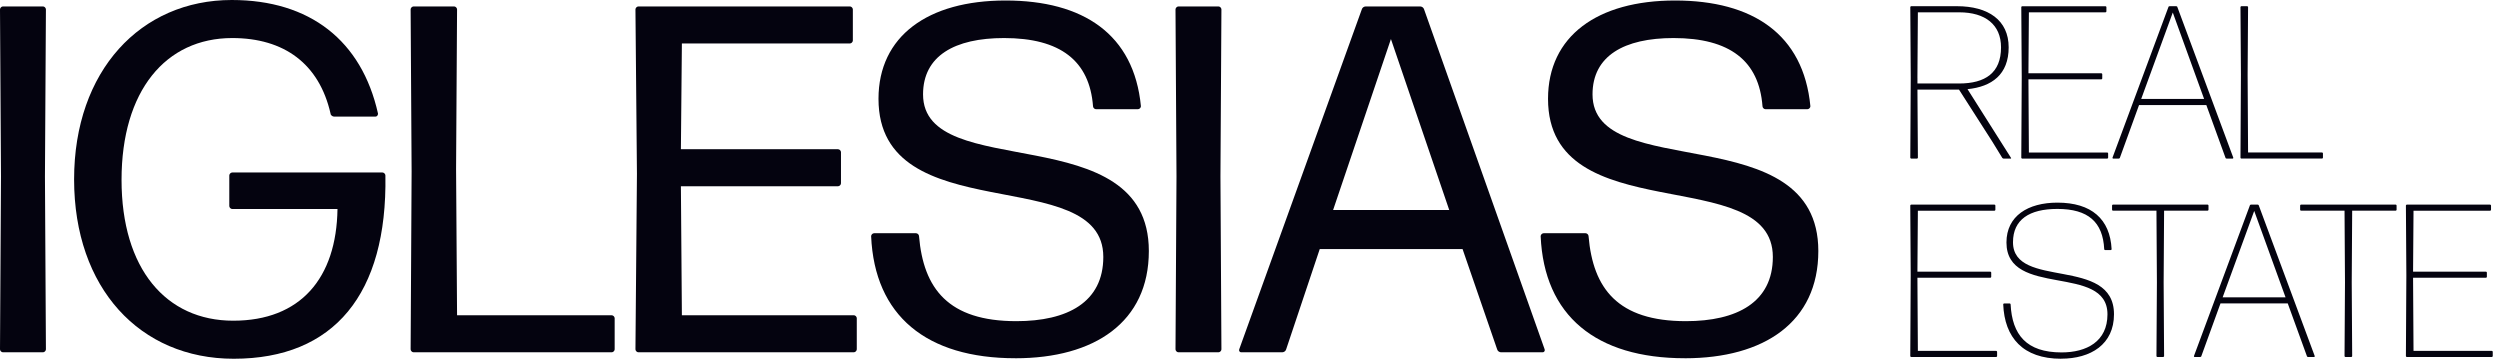
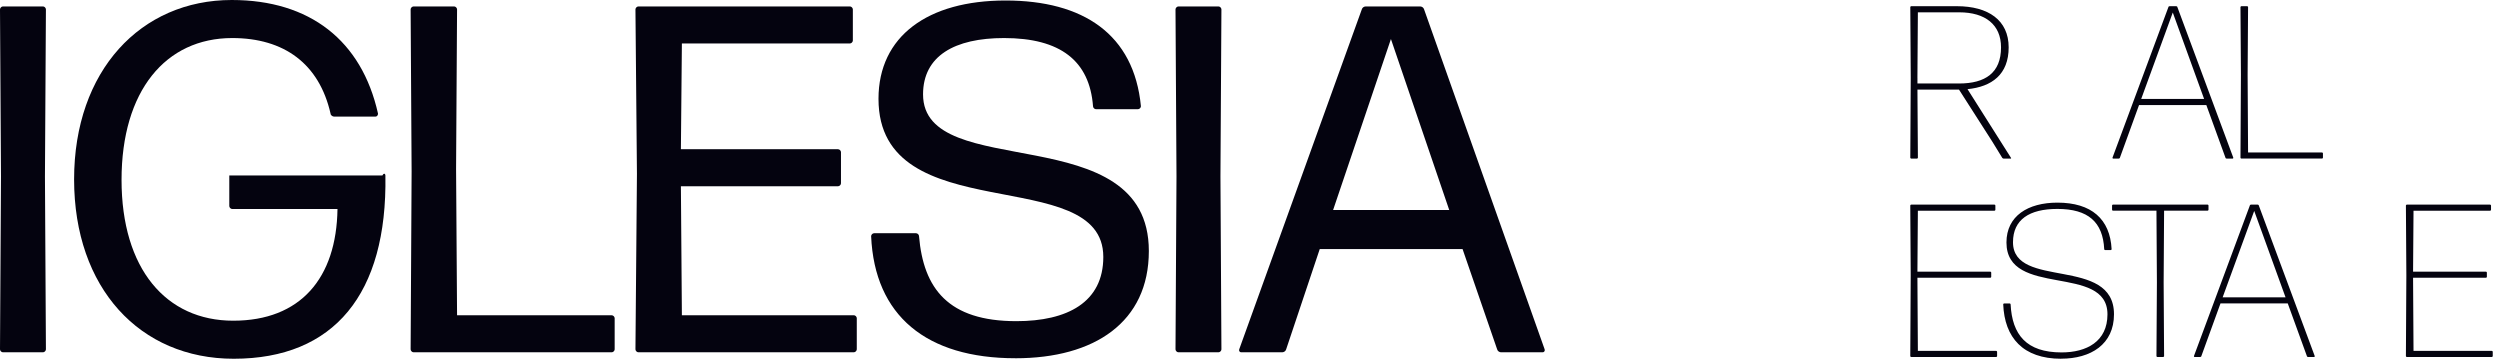
<svg xmlns="http://www.w3.org/2000/svg" width="223" height="32" viewBox="0 0 223 32" fill="none">
  <g clip-path="url(#clip0_69_9101)">
    <path d="M174.744 7.991H171.036L171.076 14.069C171.076 14.109 171.036 14.146 170.999 14.146H170.475C170.435 14.146 170.398 14.106 170.398 14.069L170.438 6.921L170.398 0.63C170.398 0.59 170.438 0.553 170.475 0.553H174.553C177.349 0.553 179.173 1.795 179.173 4.224C179.173 6.653 177.66 7.738 175.503 7.953L179.386 14.09C179.405 14.109 179.386 14.149 179.346 14.149H178.724C178.684 14.149 178.628 14.109 178.607 14.09L177.713 12.632L174.742 7.991H174.744ZM171.036 6.943V7.448H174.744C177.093 7.448 178.492 6.496 178.492 4.224C178.492 2.205 177.093 1.099 174.763 1.099H171.074L171.034 6.943H171.036Z" fill="#04030F" />
-     <path d="M180.376 14.146C180.336 14.146 180.299 14.106 180.299 14.069L180.339 6.865L180.299 0.633C180.299 0.593 180.339 0.556 180.376 0.556H187.813C187.853 0.556 187.891 0.596 187.891 0.633V1.021C187.891 1.061 187.851 1.099 187.813 1.099H180.977L180.937 6.536H187.444C187.484 6.536 187.521 6.576 187.521 6.613V7.001C187.521 7.041 187.481 7.078 187.444 7.078H180.937L180.977 13.603H187.968C188.008 13.603 188.045 13.643 188.045 13.68V14.069C188.045 14.109 188.005 14.146 187.968 14.146H180.376Z" fill="#04030F" />
    <path d="M198.608 14.146C198.568 14.146 198.512 14.106 198.512 14.069L196.804 9.369H190.803L189.095 14.069C189.095 14.109 189.037 14.146 188.997 14.146H188.492C188.452 14.146 188.433 14.106 188.433 14.069L193.423 0.63C193.423 0.59 193.482 0.553 193.522 0.553H194.123C194.163 0.553 194.221 0.593 194.221 0.63L199.211 14.069C199.211 14.109 199.193 14.146 199.153 14.146H198.61H198.608ZM196.607 8.826L193.812 1.117L190.995 8.826H196.607Z" fill="#04030F" />
    <path d="M199.927 14.146C199.887 14.146 199.85 14.106 199.85 14.069L199.89 6.65L199.85 0.63C199.85 0.59 199.89 0.553 199.927 0.553H200.451C200.491 0.553 200.528 0.593 200.528 0.63L200.488 6.669L200.528 13.601H207.13C207.17 13.601 207.207 13.64 207.207 13.678V14.066C207.207 14.106 207.167 14.143 207.13 14.143H199.927V14.146Z" fill="#04030F" />
    <path d="M170.473 31.843C170.433 31.843 170.396 31.803 170.396 31.766L170.435 24.562L170.396 18.33C170.396 18.29 170.435 18.253 170.473 18.253H177.91C177.95 18.253 177.987 18.293 177.987 18.33V18.718C177.987 18.758 177.947 18.796 177.91 18.796H171.074L171.034 24.233H177.54C177.58 24.233 177.617 24.273 177.617 24.31V24.698C177.617 24.738 177.578 24.775 177.54 24.775H171.034L171.074 31.3H178.064C178.104 31.3 178.141 31.34 178.141 31.377V31.766C178.141 31.806 178.102 31.843 178.064 31.843H170.473Z" fill="#04030F" />
    <path d="M183.852 32C180.453 32 178.804 30.117 178.687 27.145C178.687 27.105 178.726 27.068 178.764 27.068H179.269C179.309 27.068 179.346 27.108 179.346 27.145C179.482 29.864 180.764 31.436 183.89 31.436C186.124 31.436 187.986 30.465 187.986 28.037C187.986 23.493 178.976 26.6 178.976 21.628C178.976 19.258 180.9 18.075 183.52 18.075C186.55 18.075 188.22 19.532 188.356 22.23C188.356 22.27 188.316 22.307 188.279 22.307H187.773C187.733 22.307 187.696 22.267 187.696 22.23C187.579 19.801 186.26 18.636 183.52 18.636C181.014 18.636 179.559 19.588 179.559 21.607C179.559 25.839 188.568 22.812 188.568 28.034C188.568 30.712 186.51 31.995 183.85 31.995L183.852 32Z" fill="#04030F" />
    <path d="M192.433 31.843C192.394 31.843 192.356 31.803 192.356 31.766L192.396 25.183L192.356 18.793H188.473C188.433 18.793 188.396 18.753 188.396 18.716V18.328C188.396 18.288 188.435 18.25 188.473 18.25H196.921C196.961 18.25 196.998 18.29 196.998 18.328V18.716C196.998 18.756 196.958 18.793 196.921 18.793H193.037L192.997 25.183L193.037 31.766C193.037 31.806 192.997 31.843 192.96 31.843H192.436H192.433Z" fill="#04030F" />
    <path d="M205.872 31.843C205.832 31.843 205.776 31.803 205.776 31.766L204.068 27.066H198.067L196.36 31.766C196.36 31.806 196.301 31.843 196.261 31.843H195.756C195.716 31.843 195.697 31.803 195.697 31.766L200.687 18.328C200.687 18.288 200.746 18.25 200.786 18.25H201.387C201.427 18.25 201.485 18.29 201.485 18.328L206.476 31.766C206.476 31.806 206.457 31.843 206.417 31.843H205.874H205.872ZM203.871 26.523L201.076 18.814L198.259 26.523H203.871Z" fill="#04030F" />
-     <path d="M209.21 31.843C209.17 31.843 209.133 31.803 209.133 31.766L209.173 25.183L209.133 18.793H205.249C205.21 18.793 205.172 18.753 205.172 18.716V18.328C205.172 18.288 205.212 18.25 205.249 18.25H213.698C213.738 18.25 213.775 18.29 213.775 18.328V18.716C213.775 18.756 213.735 18.793 213.698 18.793H209.814L209.774 25.183L209.814 31.766C209.814 31.806 209.774 31.843 209.737 31.843H209.213H209.21Z" fill="#04030F" />
    <path d="M214.685 31.843C214.645 31.843 214.607 31.803 214.607 31.766L214.647 24.562L214.607 18.33C214.607 18.29 214.647 18.253 214.685 18.253H222.122C222.162 18.253 222.199 18.293 222.199 18.33V18.718C222.199 18.758 222.159 18.796 222.122 18.796H215.286L215.246 24.233H221.752C221.792 24.233 221.829 24.273 221.829 24.31V24.698C221.829 24.738 221.789 24.775 221.752 24.775H215.246L215.286 31.3H222.276C222.316 31.3 222.353 31.34 222.353 31.377V31.766C222.353 31.806 222.313 31.843 222.276 31.843H214.685Z" fill="#04030F" />
    <path d="M0.263 31.425C0.13 31.425 0 31.292 0 31.162L0.088 15.737L0 0.838C0 0.705 0.133 0.574 0.263 0.574H3.833C3.966 0.574 4.096 0.707 4.096 0.838L4.009 15.737L4.096 31.162C4.096 31.295 3.963 31.425 3.833 31.425H0.263Z" fill="#04030F" />
-     <path d="M20.847 32C12.473 32 6.61 25.698 6.61 16C6.61 6.302 12.561 0 20.671 0C27.635 0 32.264 3.615 33.719 10.137C33.719 10.27 33.631 10.401 33.498 10.401H29.795C29.662 10.401 29.486 10.268 29.486 10.137C28.473 5.684 25.342 3.394 20.716 3.394C14.766 3.394 10.842 8.11 10.842 16.045C10.842 23.98 14.809 28.606 20.804 28.606C26.8 28.606 30.016 24.815 30.104 18.644H20.716C20.583 18.644 20.453 18.511 20.453 18.381V15.649C20.453 15.516 20.586 15.386 20.716 15.386H34.115C34.248 15.386 34.378 15.518 34.378 15.649C34.554 26.228 29.795 32 20.847 32Z" fill="#04030F" />
+     <path d="M20.847 32C12.473 32 6.61 25.698 6.61 16C6.61 6.302 12.561 0 20.671 0C27.635 0 32.264 3.615 33.719 10.137C33.719 10.27 33.631 10.401 33.498 10.401H29.795C29.662 10.401 29.486 10.268 29.486 10.137C28.473 5.684 25.342 3.394 20.716 3.394C14.766 3.394 10.842 8.11 10.842 16.045C10.842 23.98 14.809 28.606 20.804 28.606C26.8 28.606 30.016 24.815 30.104 18.644H20.716C20.583 18.644 20.453 18.511 20.453 18.381V15.649H34.115C34.248 15.386 34.378 15.518 34.378 15.649C34.554 26.228 29.795 32 20.847 32Z" fill="#04030F" />
    <path d="M36.892 31.425C36.759 31.425 36.628 31.292 36.628 31.162L36.716 15.295L36.628 0.838C36.628 0.705 36.761 0.574 36.892 0.574H40.507C40.64 0.574 40.77 0.707 40.77 0.838L40.682 15.074L40.77 28.122H54.565C54.698 28.122 54.828 28.255 54.828 28.385V31.162C54.828 31.295 54.695 31.425 54.565 31.425H36.889H36.892Z" fill="#04030F" />
    <path d="M56.946 31.425C56.812 31.425 56.682 31.292 56.682 31.162L56.815 15.516L56.682 0.838C56.682 0.705 56.815 0.574 56.946 0.574H75.81C75.943 0.574 76.074 0.707 76.074 0.838V3.615C76.074 3.748 75.941 3.878 75.81 3.878H60.824L60.736 13.311H74.752C74.885 13.311 75.015 13.444 75.015 13.574V16.351C75.015 16.484 74.882 16.614 74.752 16.614H60.736L60.824 28.119H76.161C76.294 28.119 76.425 28.252 76.425 28.382V31.159C76.425 31.292 76.292 31.423 76.161 31.423H56.946V31.425Z" fill="#04030F" />
    <path d="M90.574 31.955C82.639 31.955 78.013 28.164 77.705 21.067C77.705 20.934 77.838 20.804 77.968 20.804H81.713C81.846 20.804 81.977 20.937 81.977 21.067C82.373 25.738 84.578 28.648 90.659 28.648C95.2 28.648 98.415 26.973 98.415 22.919C98.415 14.457 78.362 20.626 78.362 8.815C78.364 3.219 82.772 0.045 89.693 0.045C96.615 0.045 101.153 3.043 101.77 9.478C101.77 9.611 101.637 9.741 101.506 9.741H97.761C97.628 9.741 97.498 9.608 97.498 9.478C97.189 5.424 94.588 3.394 89.563 3.394C85.155 3.394 82.336 4.982 82.336 8.419C82.336 16.396 102.477 10.358 102.477 22.392C102.477 28.739 97.628 31.957 90.576 31.957L90.574 31.955Z" fill="#04030F" />
    <path d="M105.118 31.425C104.985 31.425 104.855 31.292 104.855 31.162L104.943 15.737L104.855 0.838C104.855 0.705 104.988 0.574 105.118 0.574H108.688C108.821 0.574 108.951 0.707 108.951 0.838L108.864 15.737L108.951 31.162C108.951 31.295 108.818 31.425 108.688 31.425H105.118Z" fill="#04030F" />
    <path d="M133.9 31.425C133.767 31.425 133.591 31.338 133.546 31.162L130.46 22.214H117.722L114.724 31.162C114.679 31.338 114.503 31.425 114.37 31.425H110.712C110.579 31.425 110.492 31.292 110.537 31.162L121.472 0.838C121.517 0.662 121.693 0.574 121.826 0.574H126.675C126.808 0.574 126.984 0.662 127.029 0.838L137.783 31.162C137.829 31.295 137.738 31.425 137.608 31.425H133.905H133.9ZM129.271 18.732L124.071 3.482L118.913 18.732H129.271Z" fill="#04030F" />
-     <path d="M150.296 31.955C142.362 31.955 137.736 28.164 137.427 21.067C137.427 20.934 137.56 20.804 137.691 20.804H141.436C141.569 20.804 141.699 20.937 141.699 21.067C142.096 25.738 144.301 28.648 150.382 28.648C154.922 28.648 158.138 26.973 158.138 22.919C158.138 14.457 138.084 20.626 138.084 8.815C138.084 3.219 142.492 0.045 149.411 0.045C156.329 0.045 160.87 3.043 161.487 9.478C161.487 9.611 161.354 9.741 161.224 9.741H157.478C157.345 9.741 157.215 9.608 157.215 9.478C156.907 5.424 154.305 3.394 149.28 3.394C144.873 3.394 142.053 4.982 142.053 8.419C142.053 16.396 162.195 10.358 162.195 22.392C162.195 28.739 157.345 31.957 150.294 31.957L150.296 31.955Z" fill="#04030F" />
  </g>
  <defs>
    <clipPath id="clip0_69_9101">
      <rect width="222.356" height="32" fill="white" />
    </clipPath>
  </defs>
</svg>